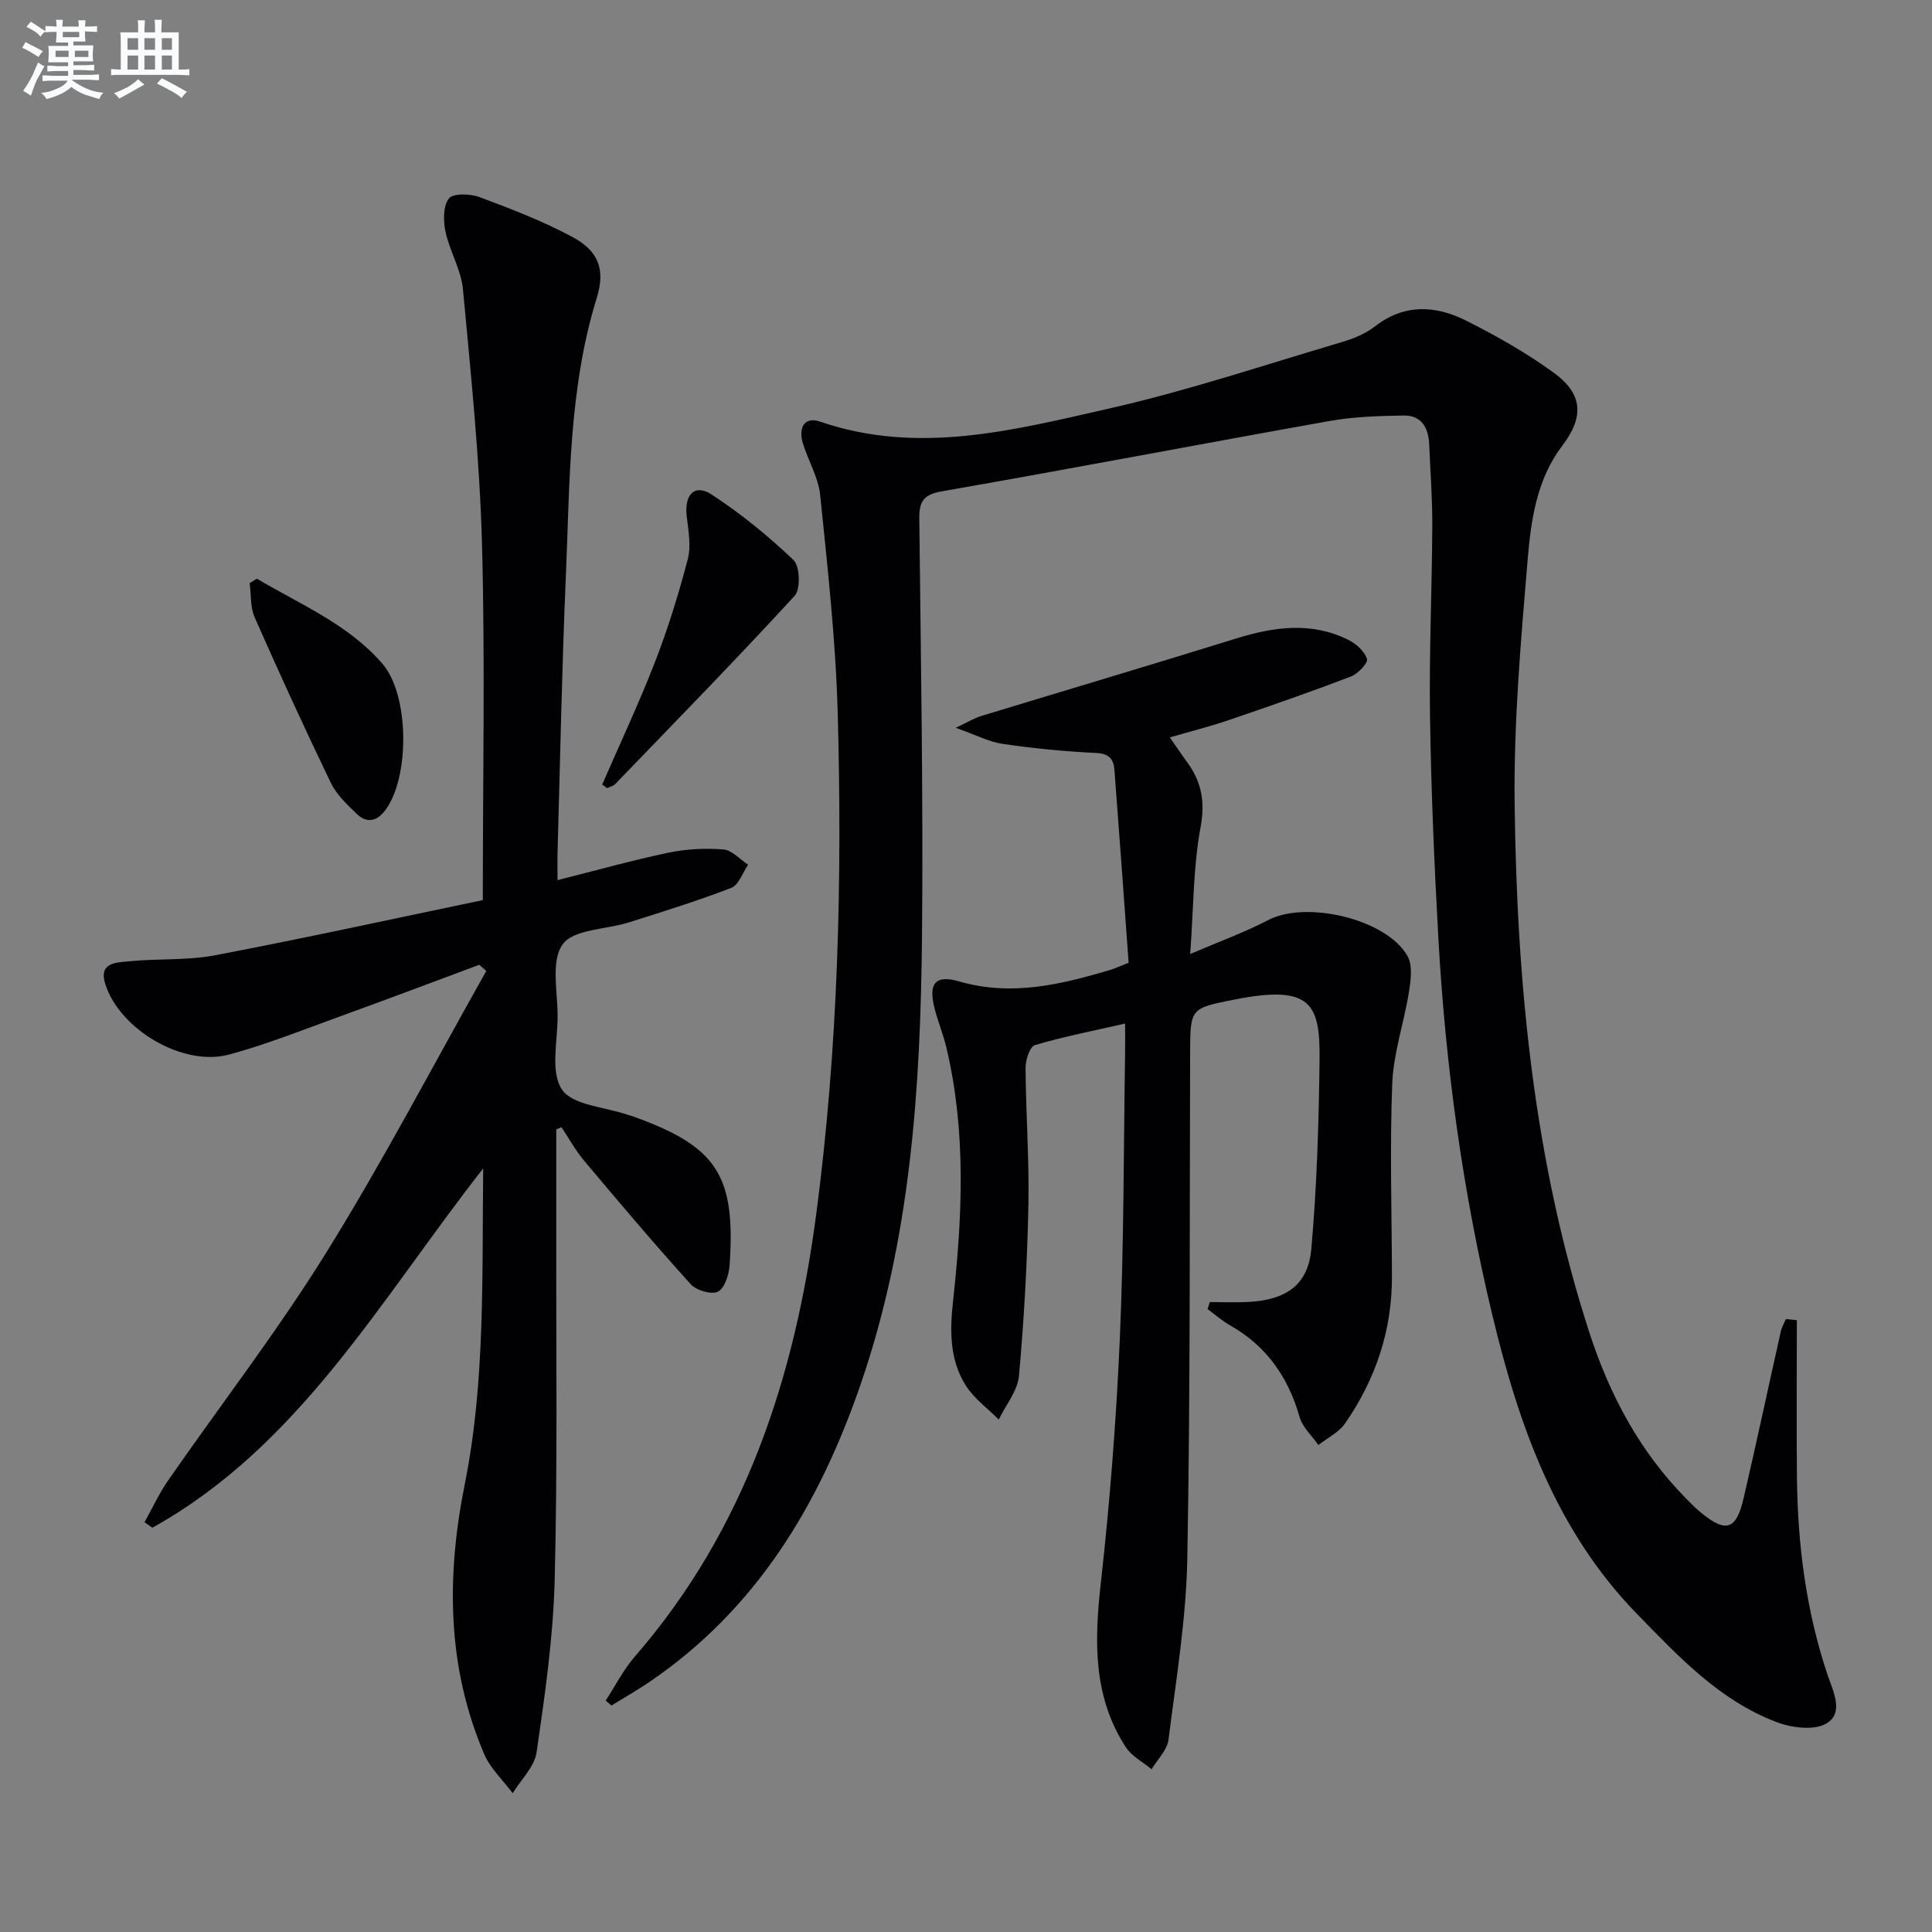
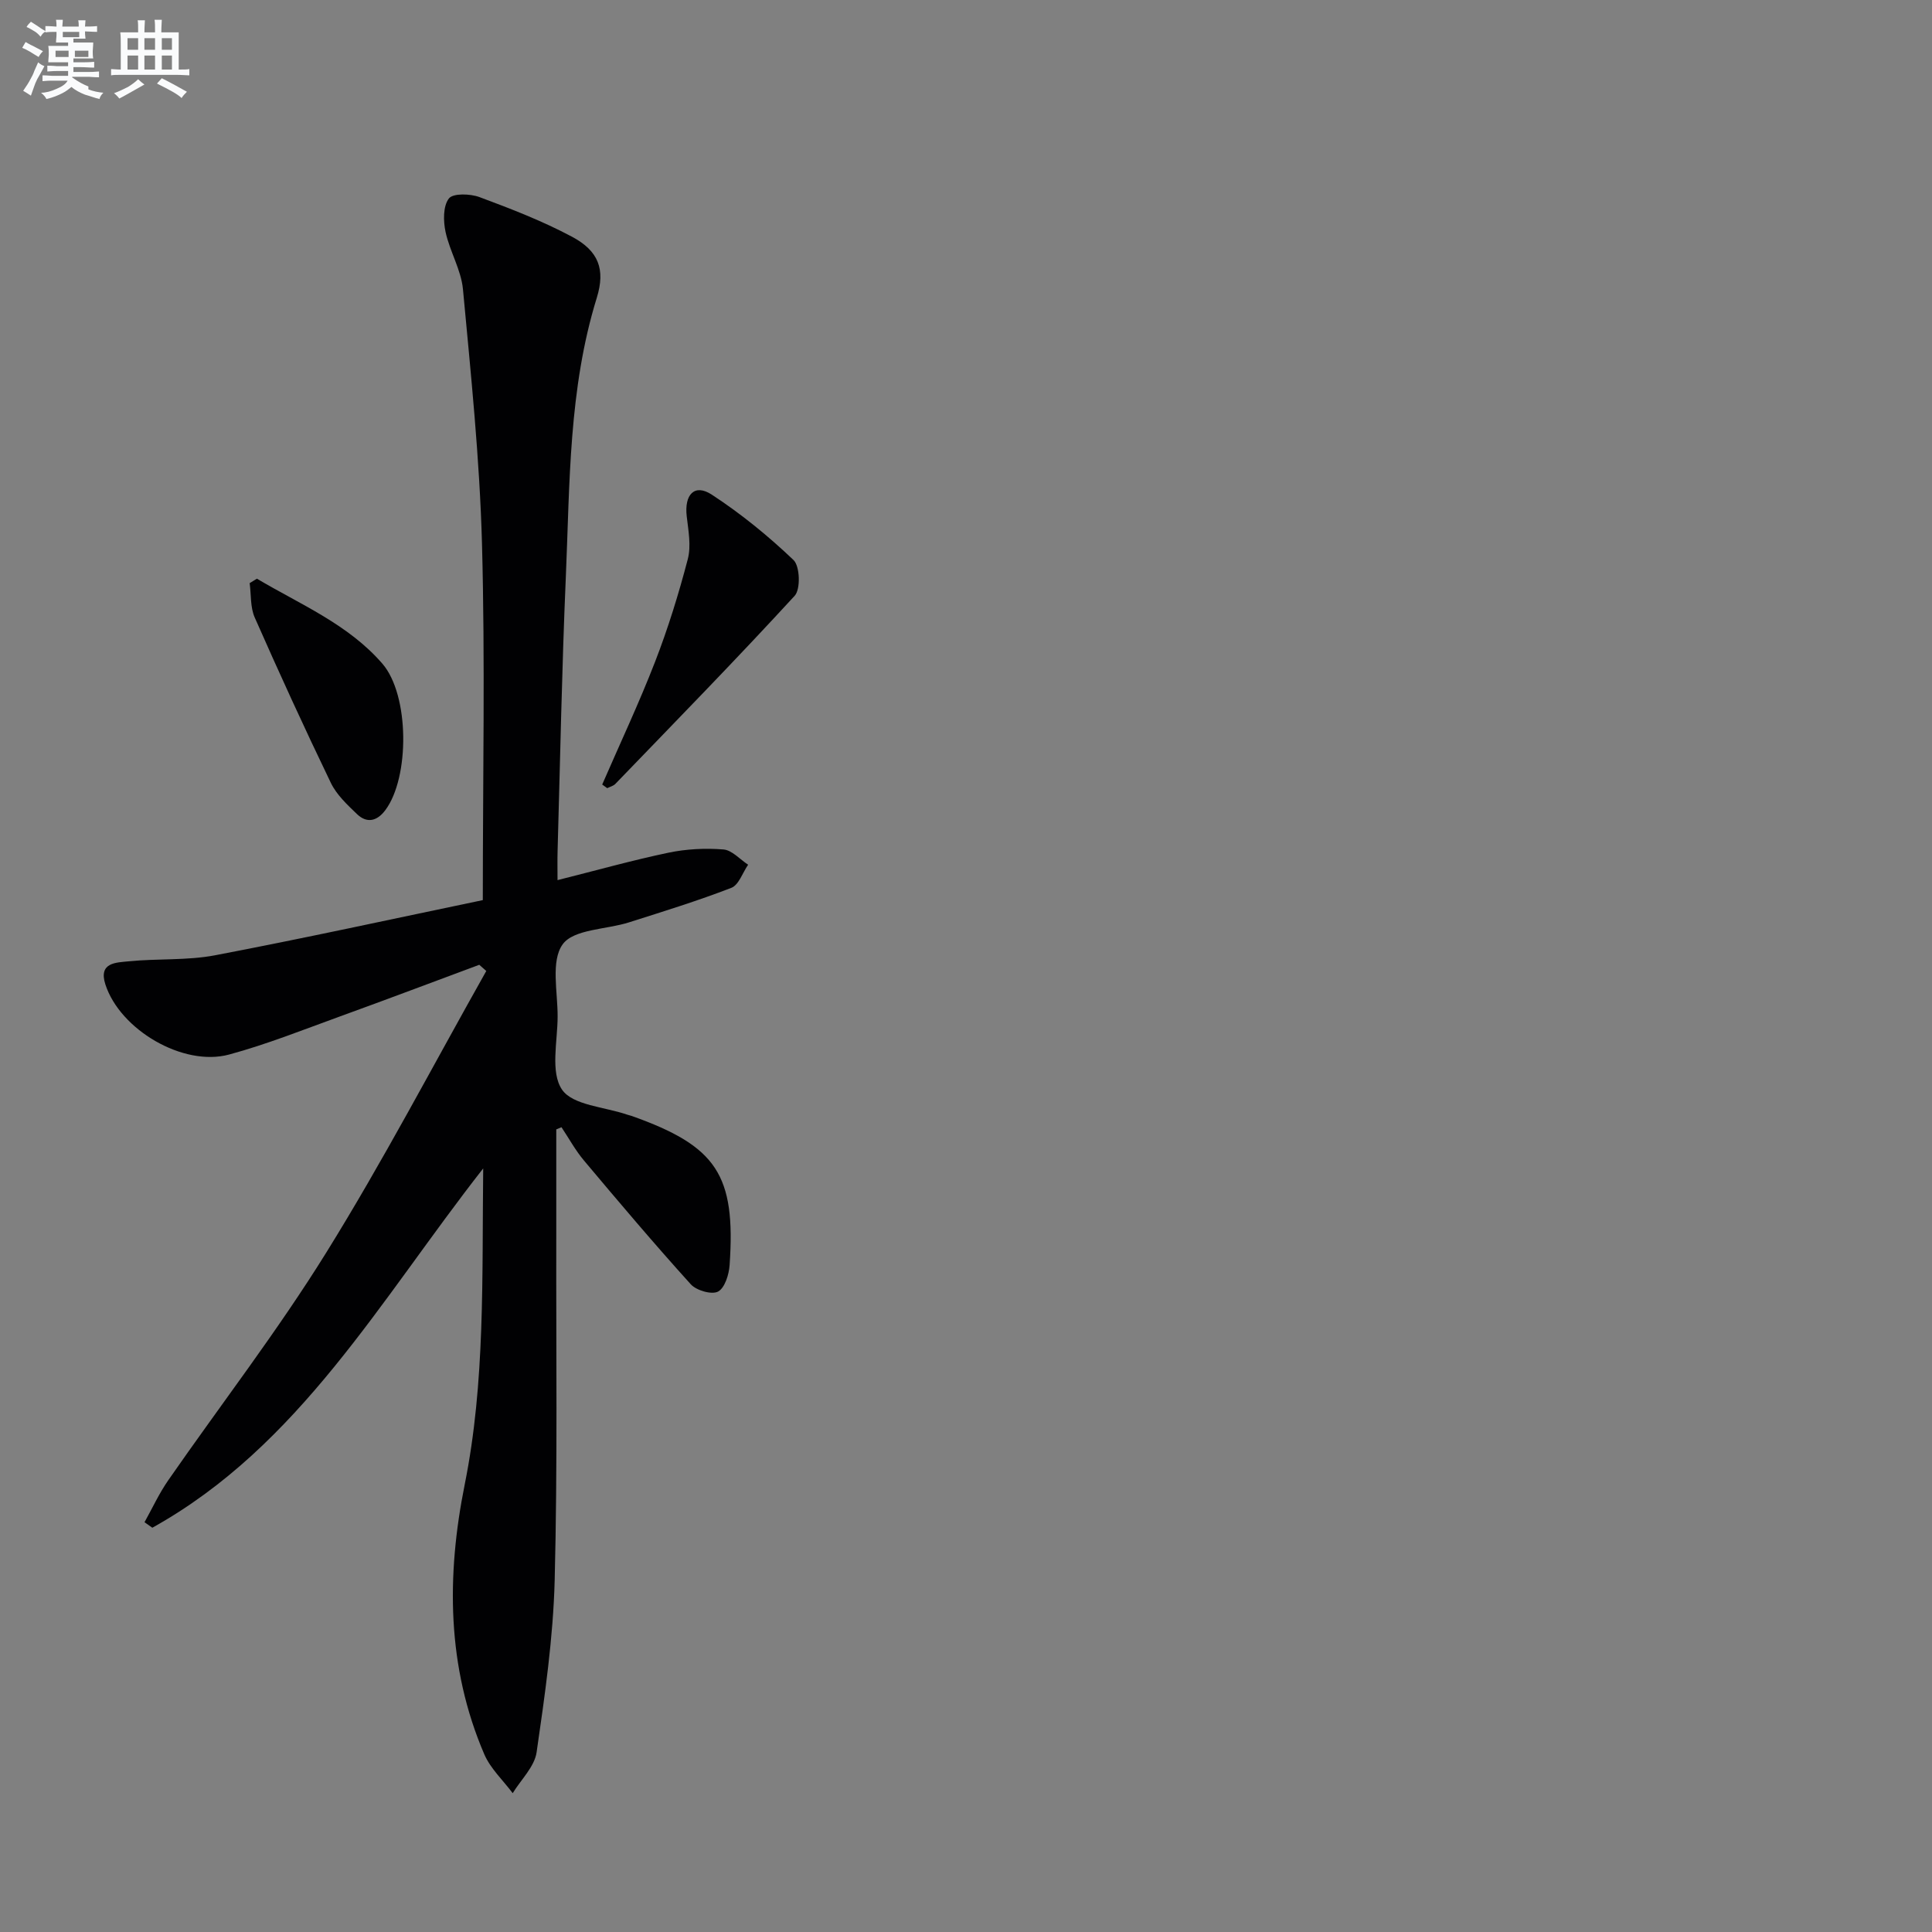
<svg xmlns="http://www.w3.org/2000/svg" enable-background="new 0 0 400 400" viewBox="0 0 400 400">
  <rect x="0" y="0" width="400" height="400" fill="#808080" stroke="none" />
  <g fill="#010103">
-     <path d="m372.02 273.33c0 10.91-.1 21.82.02 32.74.16 13.86 1.9 27.49 6.34 40.71 1.12 3.33 3.47 7.83-.22 10.04-2.53 1.51-7.17.92-10.29-.26-11.86-4.48-20.34-13.58-28.96-22.43-16.78-17.23-24.43-38.96-29.87-61.58-6.19-25.71-9.77-51.88-11.24-78.3-.85-15.27-1.5-30.56-1.73-45.85-.2-13.14.4-26.28.47-39.43.03-5.64-.4-11.29-.64-16.94-.14-3.4-1.54-6.05-5.25-6-5.09.08-10.25.23-15.24 1.11-26.79 4.77-53.52 9.89-80.33 14.57-3.91.68-4.79 2.1-4.75 5.73.32 28.81.83 57.62.56 86.42-.3 31.44-2.34 62.7-12.74 92.85-8.57 24.84-21.49 46.4-43.65 61.49-2.56 1.74-5.26 3.28-7.9 4.91-.4-.34-.8-.68-1.2-1.01 1.99-3.06 3.66-6.39 6.03-9.12 22.89-26.36 33.12-57.81 37.58-91.74 4.53-34.41 5.38-68.97 4.43-103.58-.41-15.08-2.1-30.13-3.63-45.15-.37-3.68-2.51-7.16-3.6-10.8-.9-3.01.21-5.57 3.6-4.41 20.34 6.97 40.18 1.73 59.83-2.72 16.3-3.69 32.23-9.05 48.29-13.79 2.37-.7 4.81-1.72 6.73-3.21 6.06-4.71 12.5-4.38 18.77-1.25 6.35 3.18 12.63 6.73 18.35 10.91 5.99 4.38 6.17 9.13 1.67 15.04-5.29 6.96-6.47 15.34-7.16 23.52-1.42 16.89-2.91 33.86-2.7 50.77.46 37.12 3.96 73.94 15.54 109.53 4.17 12.8 10.41 24.48 19.97 34.17.94.95 1.87 1.91 2.89 2.76 5.33 4.42 7.47 3.81 9.02-2.89 2.66-11.47 5.11-22.99 7.69-34.48.2-.89.69-1.71 1.05-2.56.76.09 1.52.16 2.27.23z" />
    <path d="m115.17 233.83c0 7.46.01 14.93 0 22.39-.05 23.66.27 47.34-.33 70.98-.31 11.89-2.03 23.78-3.74 35.58-.43 3-3.24 5.67-4.95 8.48-2-2.68-4.61-5.09-5.89-8.07-7.77-18.09-7.84-36.95-4.05-55.82 4.27-21.26 3.57-42.69 3.83-65.46-21.35 27.25-38 57.42-68.5 74.39-.54-.38-1.08-.76-1.62-1.14 1.62-2.9 3.02-5.96 4.91-8.68 10.91-15.72 22.65-30.92 32.72-47.15 11.78-18.97 22.15-38.82 33.13-58.3-.48-.43-.97-.85-1.45-1.28-9.59 3.56-19.15 7.18-28.76 10.66-7.64 2.77-15.21 5.8-23.03 7.92-9.52 2.58-22.59-5.14-25.62-14.51-1.49-4.59 2.27-4.53 4.84-4.79 5.94-.6 12.05-.14 17.87-1.25 18.52-3.53 36.95-7.57 55.43-11.42 0-25.28.49-49.57-.17-73.83-.48-17.58-2.31-35.13-3.94-52.65-.38-4.02-2.73-7.83-3.6-11.85-.48-2.24-.54-5.33.68-6.93.85-1.12 4.42-1.01 6.35-.29 6.51 2.42 13.05 4.95 19.16 8.21 5.48 2.93 6.94 6.73 5.12 12.63-5.84 18.88-5.58 38.39-6.41 57.78-.82 18.95-1.17 37.92-1.71 56.88-.05 1.8-.01 3.6-.01 5.91 8.01-2.01 15.44-4.1 22.97-5.68 3.69-.77 7.61-.97 11.37-.67 1.78.14 3.42 2.05 5.12 3.16-1.14 1.65-1.93 4.19-3.48 4.79-6.95 2.69-14.09 4.89-21.2 7.15-4.71 1.5-11.44 1.38-13.72 4.55-2.49 3.46-1.01 9.86-1.04 14.99-.02 5.14-1.53 11.47.9 15.07 2.21 3.27 8.82 3.58 13.49 5.19.31.11.64.17.96.28 17.58 6.25 21.54 12.17 20.26 30.85-.13 1.97-1 4.77-2.4 5.51-1.31.69-4.49-.23-5.65-1.52-7.56-8.36-14.85-16.98-22.1-25.61-1.78-2.11-3.12-4.59-4.66-6.9-.37.15-.72.3-1.08.45z" />
-     <path d="m250.48 269.58c2.62 0 5.25.11 7.86-.02 7.9-.39 12.48-3.49 13.15-10.95 1.16-13.04 1.56-26.17 1.71-39.27.14-11.67-1.88-15.51-17.69-12.38-9.11 1.8-9.08 1.81-9.11 11.19-.12 34.82.06 69.64-.58 104.45-.23 12.56-2.32 25.11-3.9 37.61-.27 2.14-2.29 4.07-3.5 6.09-1.81-1.51-4.12-2.69-5.34-4.57-6.74-10.39-6.52-21.78-5.2-33.64 1.89-16.99 3.24-34.08 3.98-51.16.84-19.62.77-39.27 1.08-58.91.03-1.81 0-3.63 0-6.1-6.58 1.5-12.71 2.69-18.67 4.46-1.05.31-1.95 3.08-1.94 4.71.06 9.48.78 18.96.59 28.43-.24 11.78-.89 23.58-1.95 35.32-.28 3.13-2.74 6.05-4.19 9.07-2.32-2.35-5.15-4.38-6.86-7.11-3.3-5.27-3.28-11.19-2.61-17.34 1.93-17.56 2.77-35.15-1.37-52.57-.65-2.74-1.74-5.36-2.44-8.09-1.32-5.12.07-7.07 5.08-5.61 10.85 3.15 21.04.65 31.29-2.38.95-.28 1.85-.72 3.8-1.49-.96-13.16-1.91-26.56-2.94-39.95-.17-2.18-1.1-3.36-3.8-3.48-6.46-.3-12.92-.94-19.32-1.87-2.83-.41-5.51-1.84-9.74-3.34 2.73-1.28 3.9-2.02 5.18-2.41 17.61-5.37 35.25-10.6 52.83-16.06 7.85-2.44 15.61-3.54 23.27.26 1.62.81 3.38 2.38 3.87 3.98.25.83-1.9 3.07-3.36 3.63-8.34 3.18-16.78 6.12-25.23 9-3.87 1.32-7.85 2.32-12.23 3.59 1.39 1.99 2.47 3.61 3.62 5.18 2.99 4.1 3.72 8.22 2.73 13.52-1.5 8.09-1.43 16.46-2.13 26.15 6.27-2.69 11.39-4.54 16.17-7.04 7.85-4.09 24.49-.22 28.82 7.46 1.1 1.95.68 5.02.29 7.47-1.01 6.33-3.2 12.58-3.45 18.91-.52 13.3-.1 26.64-.06 39.96.03 11.17-3.39 21.29-9.69 30.4-1.3 1.88-3.67 3.02-5.54 4.5-1.34-1.93-3.29-3.68-3.9-5.82-2.35-8.25-6.84-14.68-14.37-18.95-1.66-.94-3.12-2.24-4.67-3.38.15-.48.3-.96.46-1.45z" />
    <path d="m124.68 162.43c3.67-8.46 7.61-16.81 10.94-25.4 2.69-6.93 4.9-14.08 6.78-21.27.72-2.75.12-5.91-.22-8.85-.53-4.52 1.61-6.83 5.17-4.51 6.04 3.94 11.72 8.57 16.94 13.55 1.33 1.27 1.49 6.03.24 7.4-12.13 13.21-24.68 26.04-37.13 38.95-.42.43-1.11.59-1.68.88-.35-.25-.69-.5-1.04-.75z" />
    <path d="m53.19 119.81c9.01 5.35 18.91 9.43 25.98 17.6 5.63 6.51 5.67 23.56.61 30.32-1.71 2.29-3.81 2.8-5.88.81-2.02-1.94-4.21-3.99-5.4-6.45-5.46-11.32-10.7-22.76-15.77-34.26-.93-2.11-.72-4.72-1.04-7.1.5-.3 1-.61 1.5-.92z" />
  </g>
-   <path d="m6.8 9.5c.6.3 1.3.7 2.1 1.1-.4.4-.7.8-.9 1.2-.7-.4-1.3-.8-1.8-1.1s-1.1-.6-1.6-.8c.2-.4.5-.8.7-1.2.4.2.8.5 1.5.8zm.9 6.9c-.3.6-.5 1.1-.7 1.7s-.4 1.1-.6 1.7c-.6-.4-1.1-.7-1.6-1 .7-1 1.2-1.8 1.5-2.4.3-.5.6-1.1.8-1.7.3-.6.5-1.2.8-1.8.3.3.8.6 1.3.8-.7 1.3-1.2 2.2-1.5 2.7zm.1-11c.4.3 1 .7 1.7 1.1-.5.2-.8.6-1.1 1.1-.5-.6-1-1-1.4-1.2s-.9-.6-1.5-.8c.2-.4.5-.7.9-1.1.5.3.9.6 1.4.9zm10.5 13.1c1 .4 2 .6 3.1.7-.4.4-.7.8-.8 1.3-.9-.2-1.9-.6-3-.9-1-.4-2-.9-2.8-1.6-.5.4-1.1.9-1.9 1.3s-1.9.9-3.3 1.2c-.1-.3-.5-.8-1.1-1.3 1 0 2.1-.3 3.2-.8 1.2-.5 1.9-1 2.3-1.7h-3.2c-.4 0-1 0-2 .1v-1.2c1 0 1.7.1 2 .1h3.3v-1h-2.3c-.2 0-.9 0-2 .1v-1.2c1.2 0 1.9.1 2 .1h2.3v-.8h-4.1c0-.7.1-1.2.1-1.6 0-.5 0-1.1-.1-1.8h4.1v-.7h-2.5c0-.6.1-1.1.1-1.6v-.6h-.5c-.4 0-1 0-1.8.1v-1.3c1.2 0 1.9.1 2.1.1h.2c0-.3 0-.8-.1-1.4h1.4c0 .6-.1 1-.1 1.4h3.4c0-.4 0-.8-.1-1.3h1.5c0 .4-.1.9-.1 1.3.7 0 1.5 0 2.5-.1v1.2c-1 0-1.8-.1-2.5-.1v.6c0 .3 0 .8.1 1.5h-2.5v.8h4.1c0 .8-.1 1.3-.1 1.8s0 1 .1 1.5h-4.1v.8h1.4c.8 0 1.8 0 2.9-.1v1.2c-1 0-1.9-.1-2.8-.1h-1.5v1h3.2c.3 0 1 0 2.1-.1v1.2c-1.1 0-1.8-.1-2.1-.1h-3.4l-.1.1c1.4 1 2.4 1.5 3.4 1.9zm-4.1-6.7v-1.3h-2.7v1.3zm2.2-4.1v-1.1h-3.4v1.1zm1.9 4.1v-1.3h-2.8v1.3z" fill="#fafbfc" />
+   <path d="m6.8 9.5c.6.3 1.3.7 2.1 1.1-.4.4-.7.8-.9 1.2-.7-.4-1.3-.8-1.8-1.1s-1.1-.6-1.6-.8c.2-.4.5-.8.7-1.2.4.2.8.5 1.5.8zm.9 6.9c-.3.6-.5 1.1-.7 1.7s-.4 1.1-.6 1.7c-.6-.4-1.1-.7-1.6-1 .7-1 1.2-1.8 1.5-2.4.3-.5.6-1.1.8-1.7.3-.6.5-1.2.8-1.8.3.3.8.6 1.3.8-.7 1.3-1.2 2.2-1.5 2.7zm.1-11c.4.3 1 .7 1.7 1.1-.5.2-.8.6-1.1 1.1-.5-.6-1-1-1.4-1.2s-.9-.6-1.5-.8c.2-.4.5-.7.9-1.1.5.3.9.6 1.4.9zm10.5 13.1c1 .4 2 .6 3.1.7-.4.4-.7.8-.8 1.3-.9-.2-1.9-.6-3-.9-1-.4-2-.9-2.8-1.6-.5.4-1.1.9-1.9 1.3s-1.9.9-3.3 1.2c-.1-.3-.5-.8-1.1-1.3 1 0 2.1-.3 3.2-.8 1.2-.5 1.9-1 2.3-1.7h-3.2c-.4 0-1 0-2 .1v-1.2c1 0 1.7.1 2 .1h3.3v-1h-2.3c-.2 0-.9 0-2 .1v-1.2c1.2 0 1.9.1 2 .1h2.3v-.8h-4.1c0-.7.1-1.2.1-1.6 0-.5 0-1.1-.1-1.8h4.1v-.7h-2.5c0-.6.1-1.1.1-1.6v-.6h-.5c-.4 0-1 0-1.8.1v-1.3c1.2 0 1.9.1 2.1.1h.2c0-.3 0-.8-.1-1.4h1.4c0 .6-.1 1-.1 1.4h3.4c0-.4 0-.8-.1-1.3h1.5c0 .4-.1.9-.1 1.3.7 0 1.5 0 2.5-.1v1.2c-1 0-1.8-.1-2.5-.1c0 .3 0 .8.1 1.5h-2.5v.8h4.1c0 .8-.1 1.3-.1 1.8s0 1 .1 1.5h-4.1v.8h1.4c.8 0 1.8 0 2.9-.1v1.2c-1 0-1.9-.1-2.8-.1h-1.5v1h3.2c.3 0 1 0 2.1-.1v1.2c-1.1 0-1.8-.1-2.1-.1h-3.4l-.1.1c1.4 1 2.4 1.5 3.4 1.9zm-4.1-6.7v-1.3h-2.7v1.3zm2.2-4.1v-1.1h-3.4v1.1zm1.9 4.1v-1.3h-2.8v1.3z" fill="#fafbfc" />
  <path d="m37 6.7v2.3 5.4c1 0 1.8 0 2.2-.1v1.3c-.6 0-1.5-.1-2.5-.1h-11.9c-.7 0-1.3 0-1.8.1v-1.3c.5 0 1.1.1 2 .1v-5.2c0-1 0-1.8-.1-2.5h3.7c0-1.3 0-2.1-.1-2.5h1.5c0 .4-.1 1.3-.1 2.5h2.2c0-1.2 0-2.1-.1-2.6h1.5c0 .4-.1 1.3-.1 2.6zm-12.3 13.7c-.3-.4-.7-.8-1.1-1.1 1.1-.4 2.1-.9 2.9-1.3.8-.5 1.5-1 2.1-1.6.4.4.9.8 1.3 1.1-2.5 1.4-4.2 2.4-5.2 2.9zm3.9-10.1v-2.4h-2.2v2.4zm0 4.1v-2.9h-2.2v2.9zm3.5-4.1v-2.4h-2.2v2.4zm0 4.1v-2.9h-2.2v2.9zm.4 2.9 1-1.1c.6.3 1.4.7 2.5 1.3s2 1.1 2.7 1.5c-.4.4-.8.8-1.1 1.3-.8-.8-2.5-1.7-5.1-3zm3.1-7v-2.4h-2.1v2.4zm0 4.1v-2.9h-2.1v2.9z" fill="#fafbfc" />
</svg>